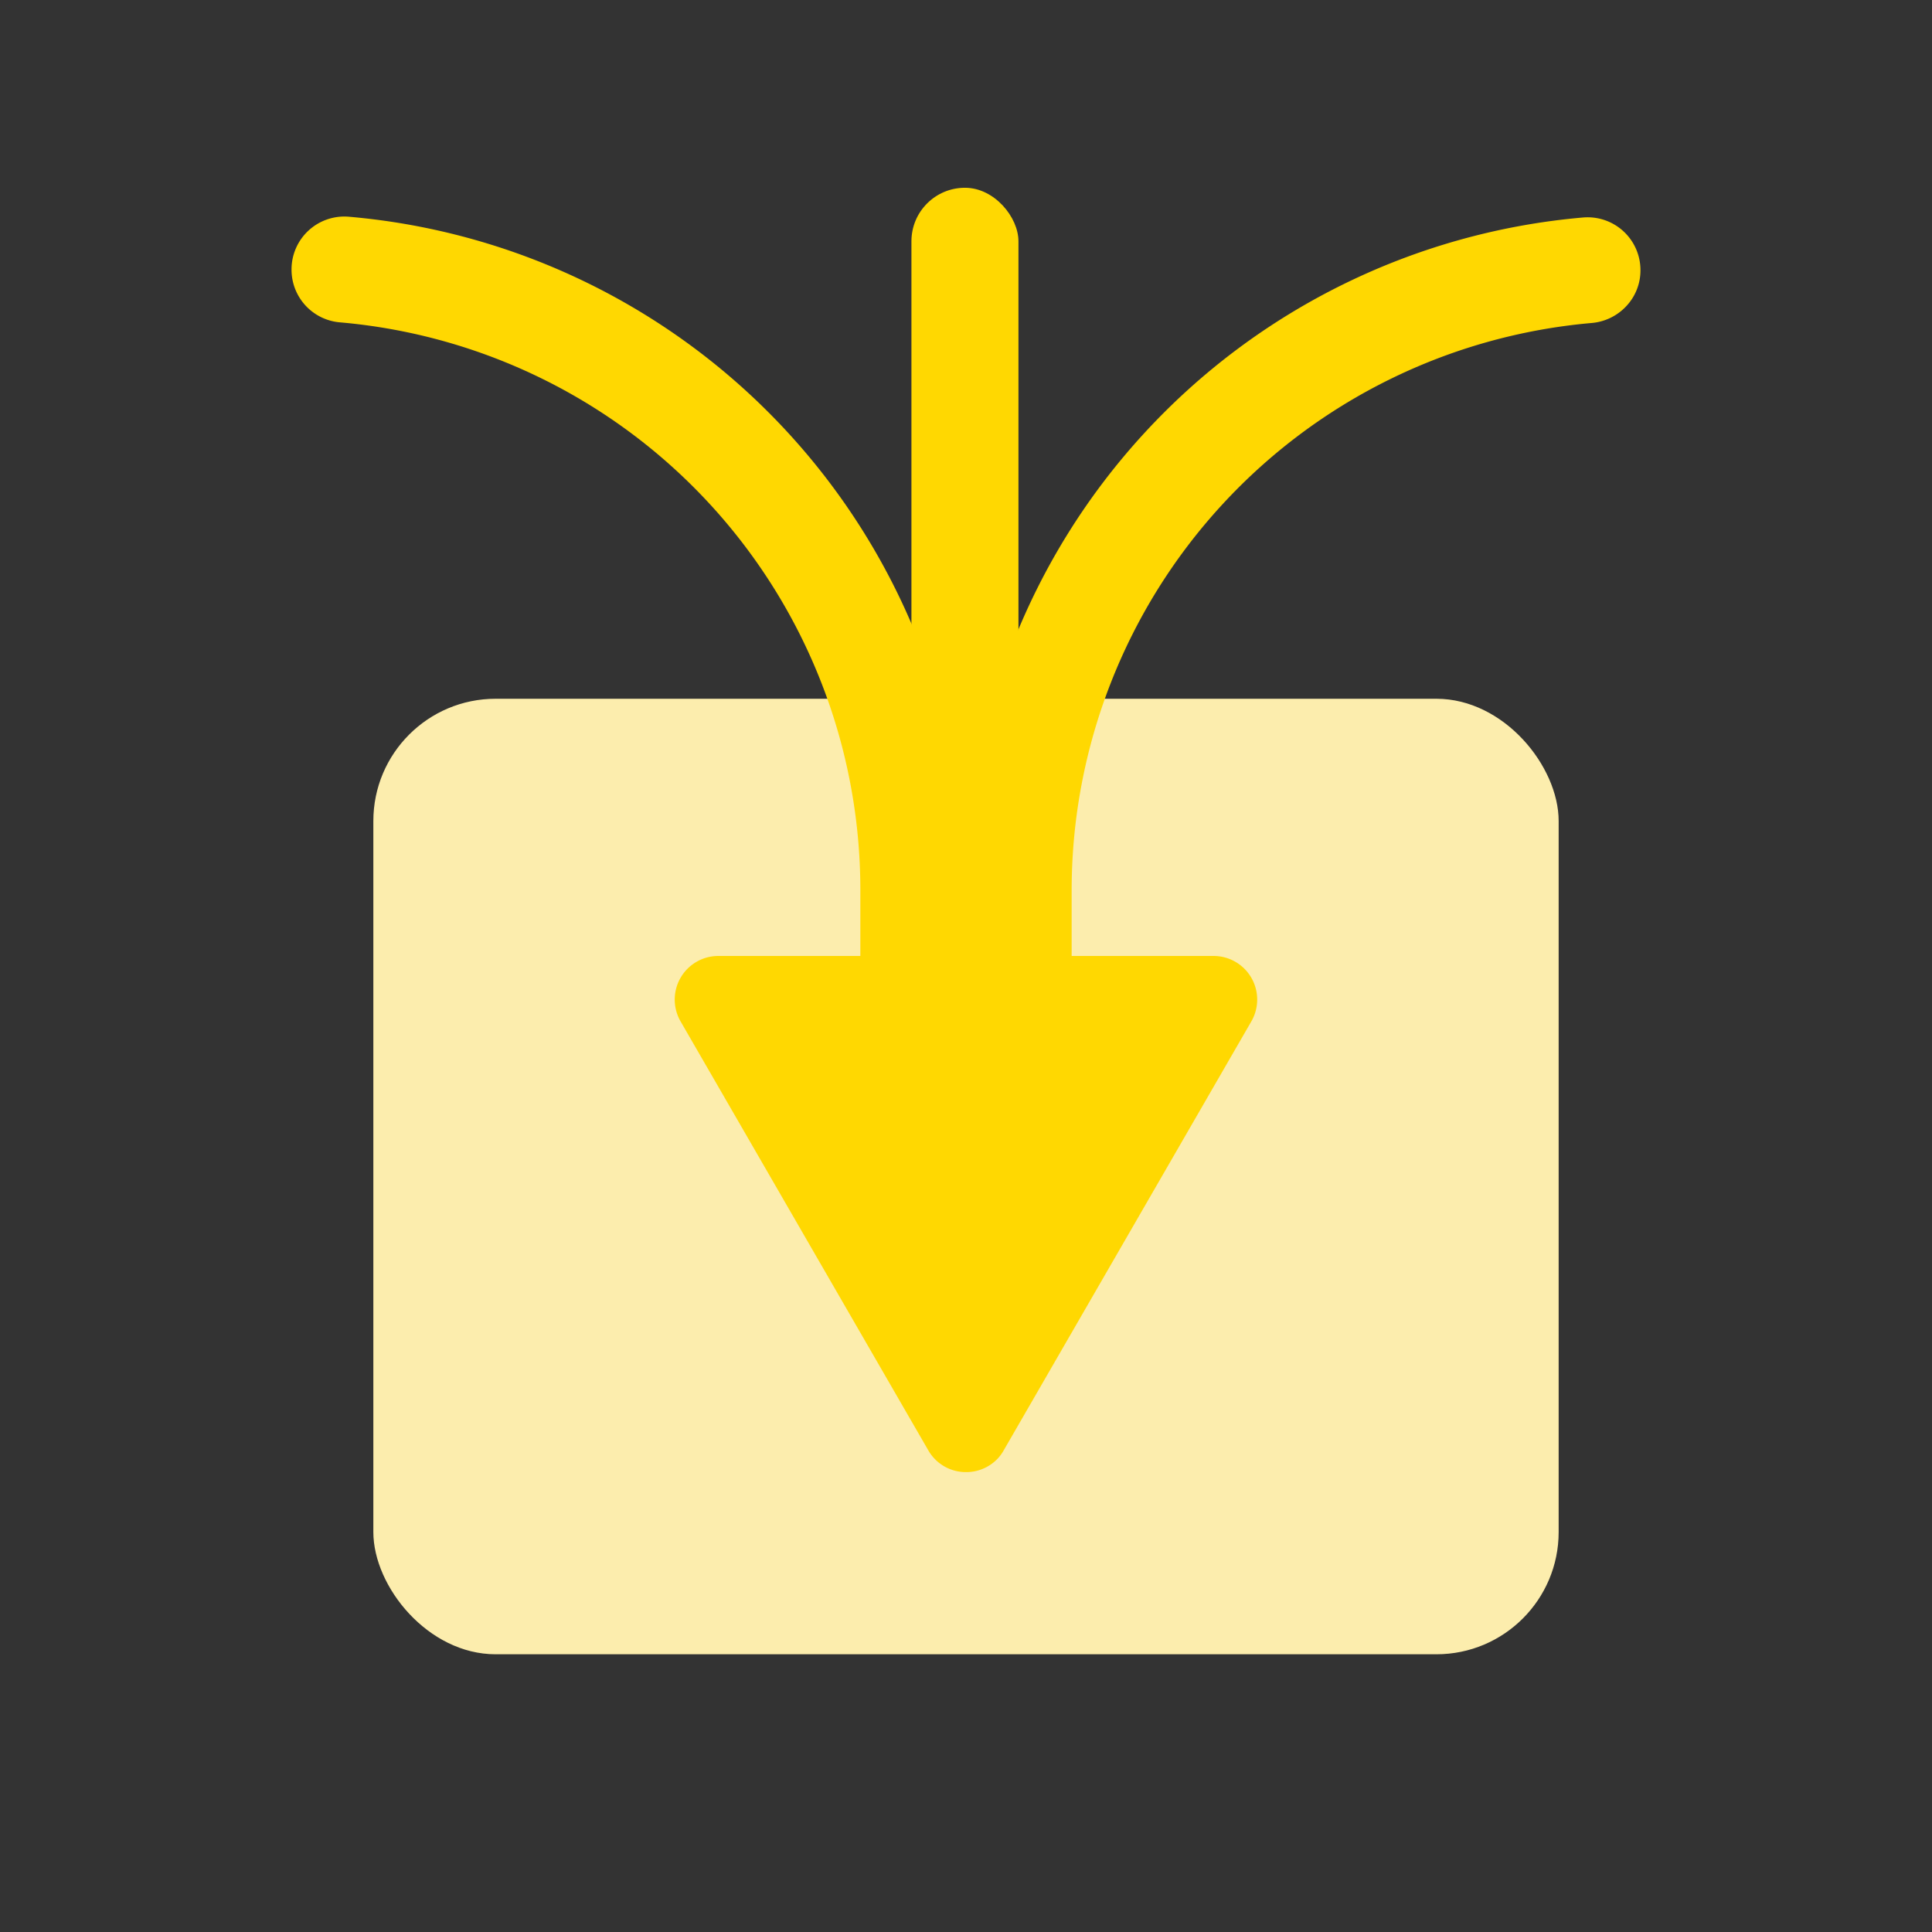
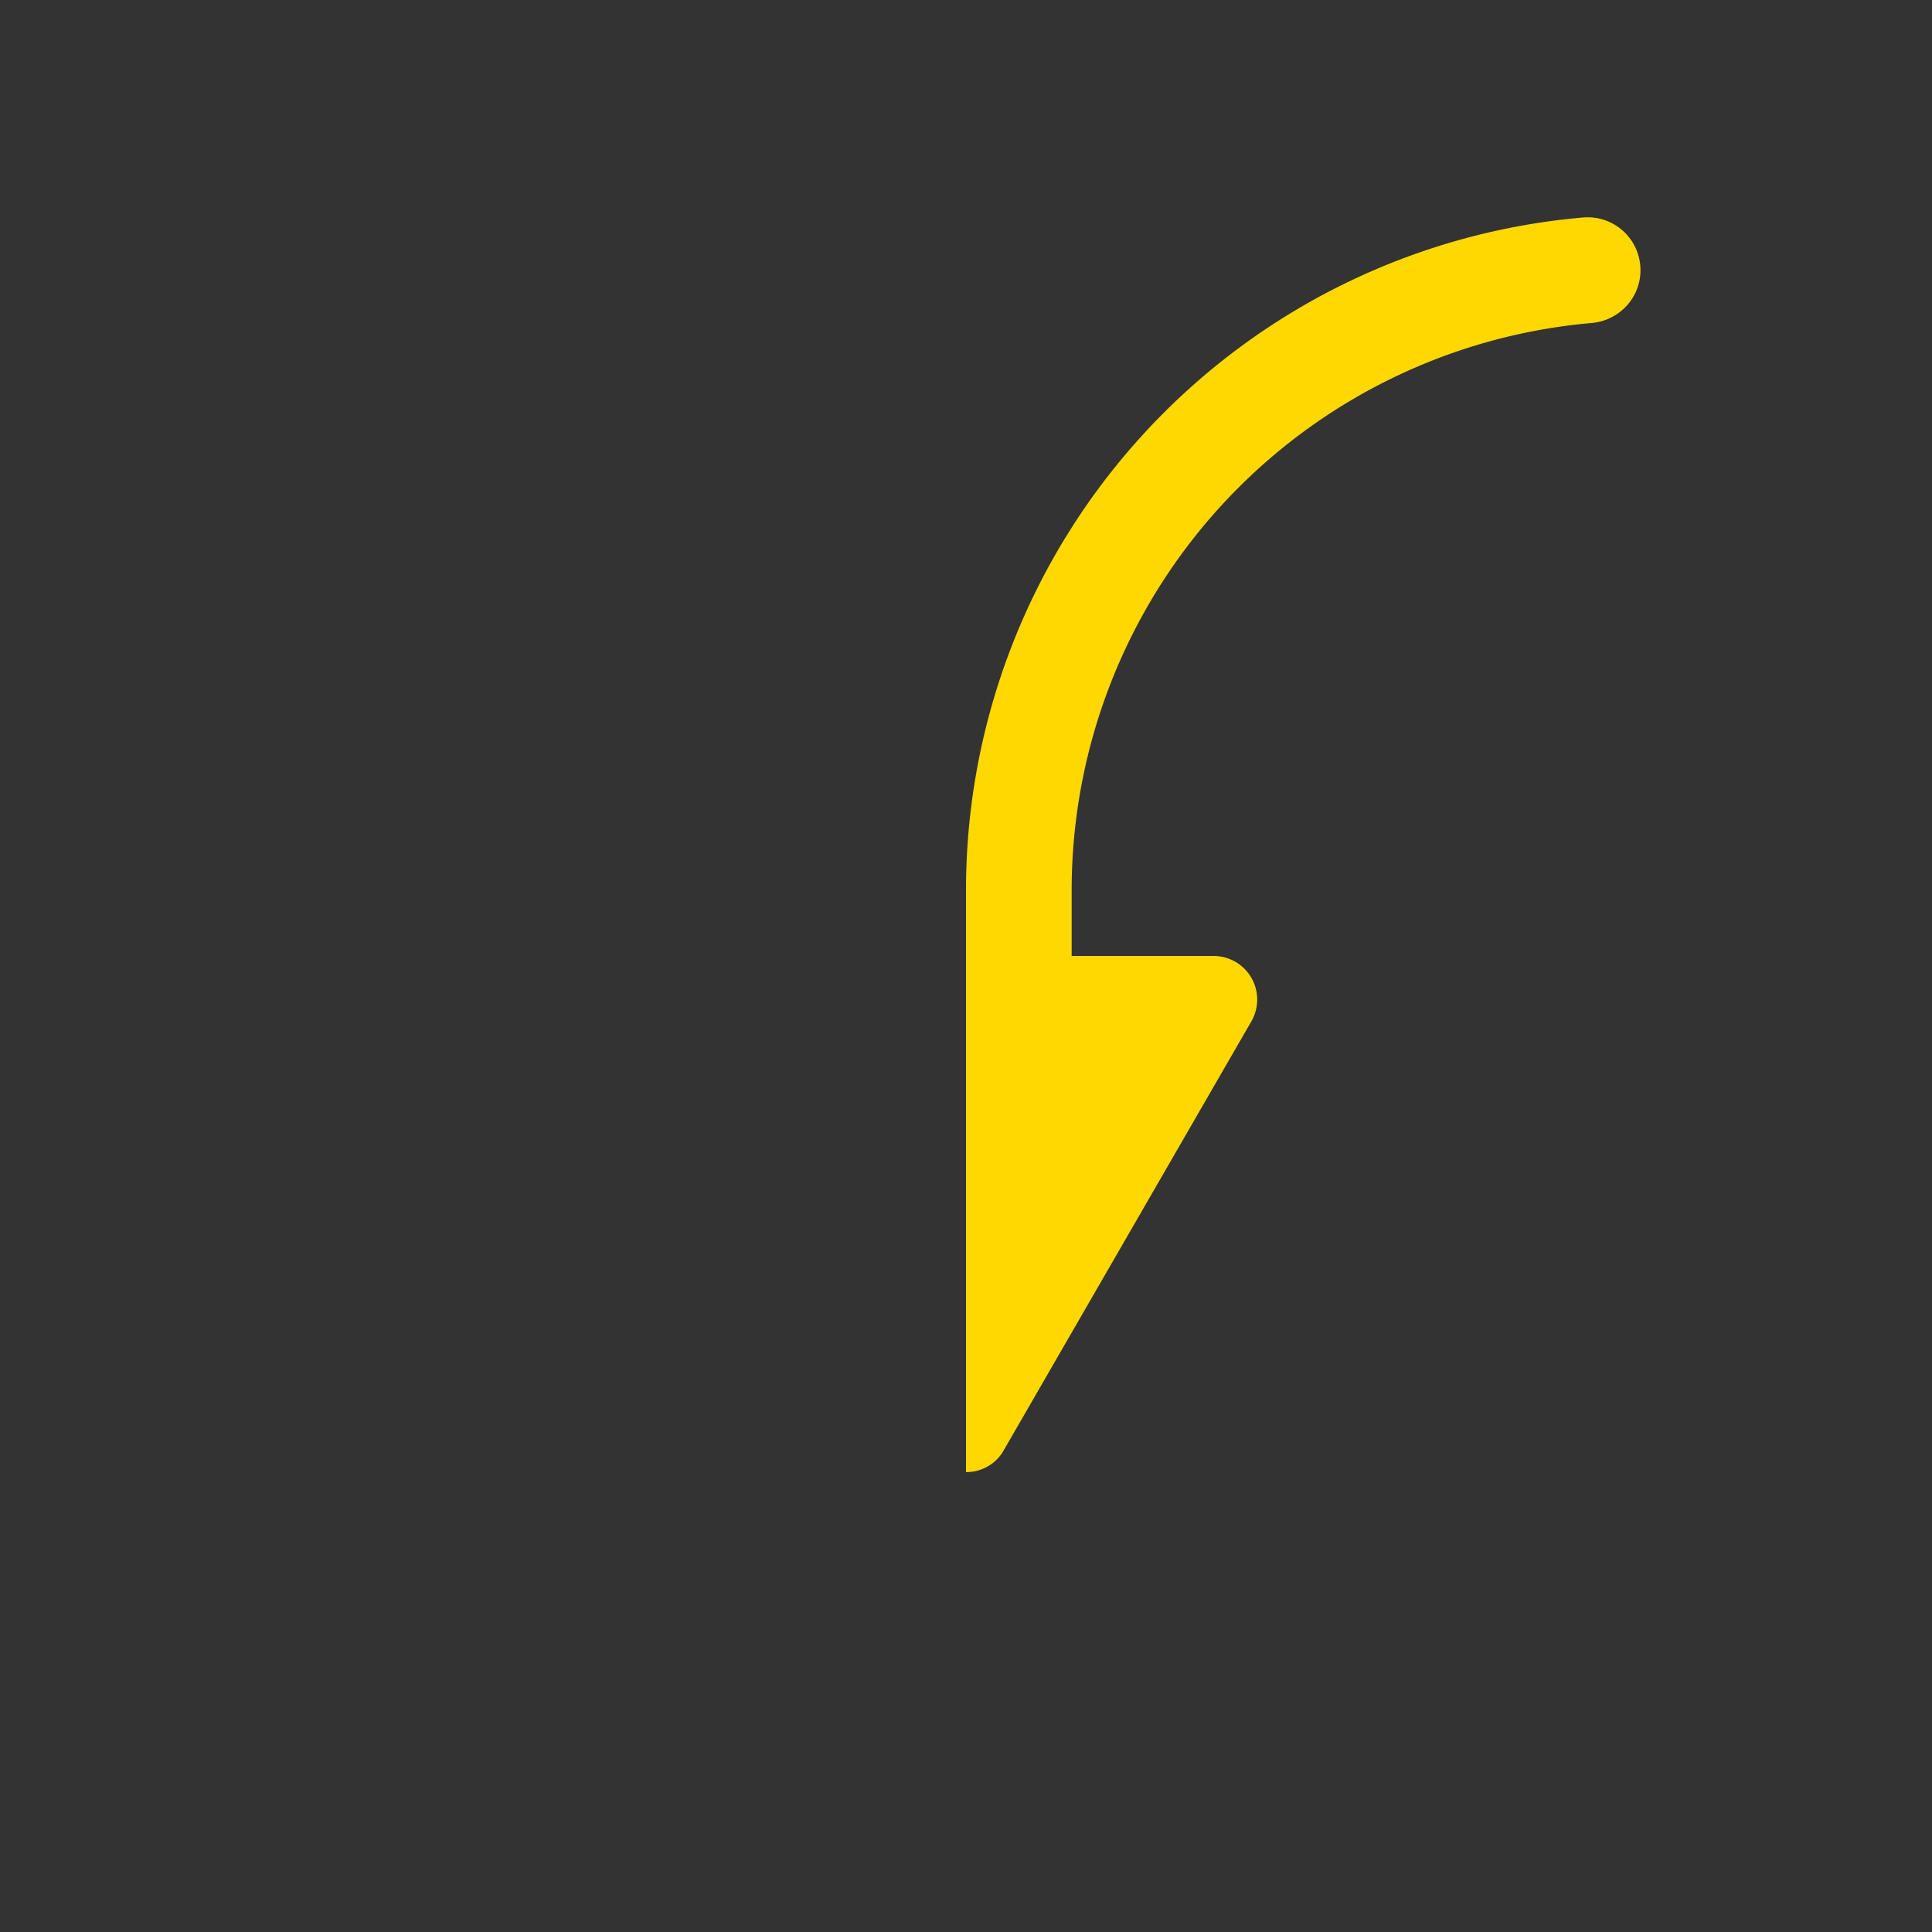
<svg xmlns="http://www.w3.org/2000/svg" id="Layer_1" data-name="Layer 1" viewBox="0 0 256 256">
  <rect x="0" y="0" width="256" height="256" fill="#333333" stroke="none" />
  <defs>
    <style>.cls-1{fill:#fcedad;}.cls-2{fill:#ffd801;}</style>
  </defs>
-   <rect class="cls-1" x="49.47" y="92.59" width="157.06" height="126.61" rx="16.2" />
-   <path class="cls-2" d="M128,195.06a5.72,5.72,0,0,1-5-2.89L90.18,135.34a5.78,5.78,0,0,1,5-8.67H114v-8.85a75.48,75.48,0,0,0-68.88-75.1,7,7,0,0,1-6.49-7h0a7,7,0,0,1,7.62-7A89.49,89.49,0,0,1,128,117.82Z" />
  <path class="cls-2" d="M128,195.06V117.82a89.49,89.49,0,0,1,81.75-89,7,7,0,0,1,7.62,7,6.91,6.91,0,0,1-1.88,4.75,7.1,7.1,0,0,1-4.61,2.23A75.47,75.47,0,0,0,142,117.82v8.85h18.81a5.78,5.78,0,0,1,5,8.67L133,192.17a5.46,5.46,0,0,1-.71,1,2.37,2.37,0,0,1-.27.28A5.71,5.71,0,0,1,128,195.06Z" />
-   <rect class="cls-2" x="120.77" y="24.88" width="14.18" height="102.63" rx="7.09" />
</svg>